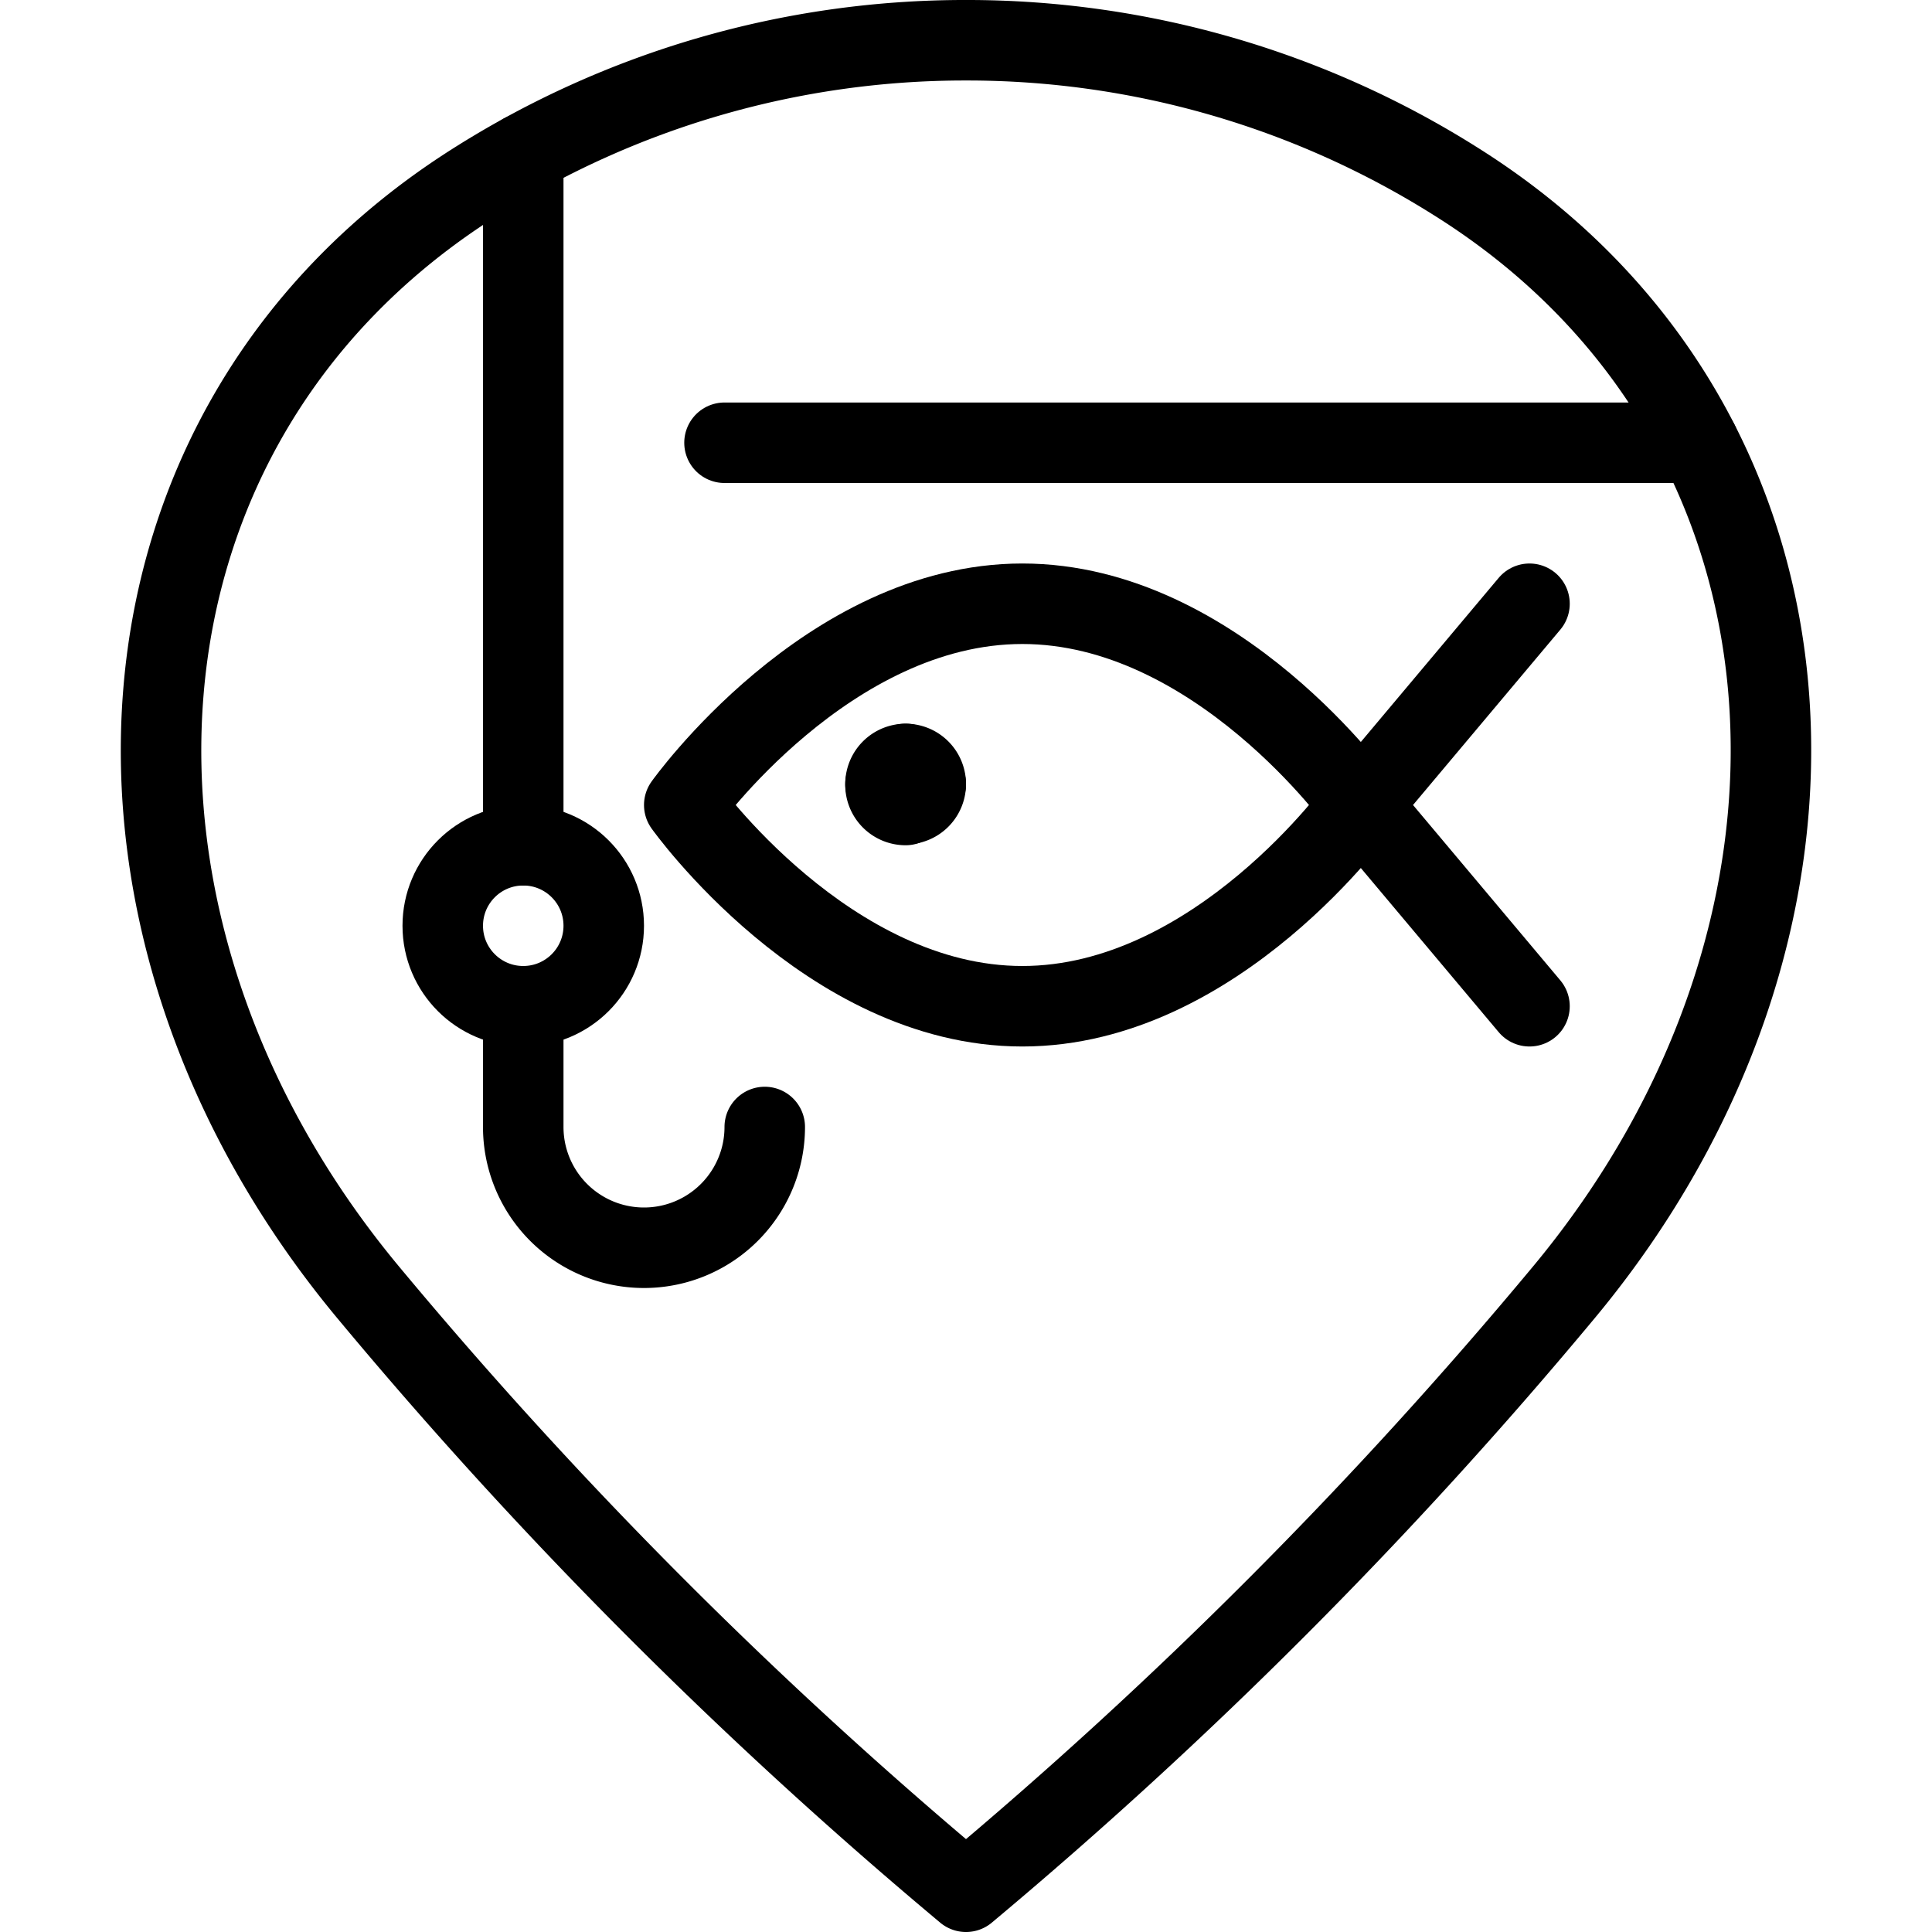
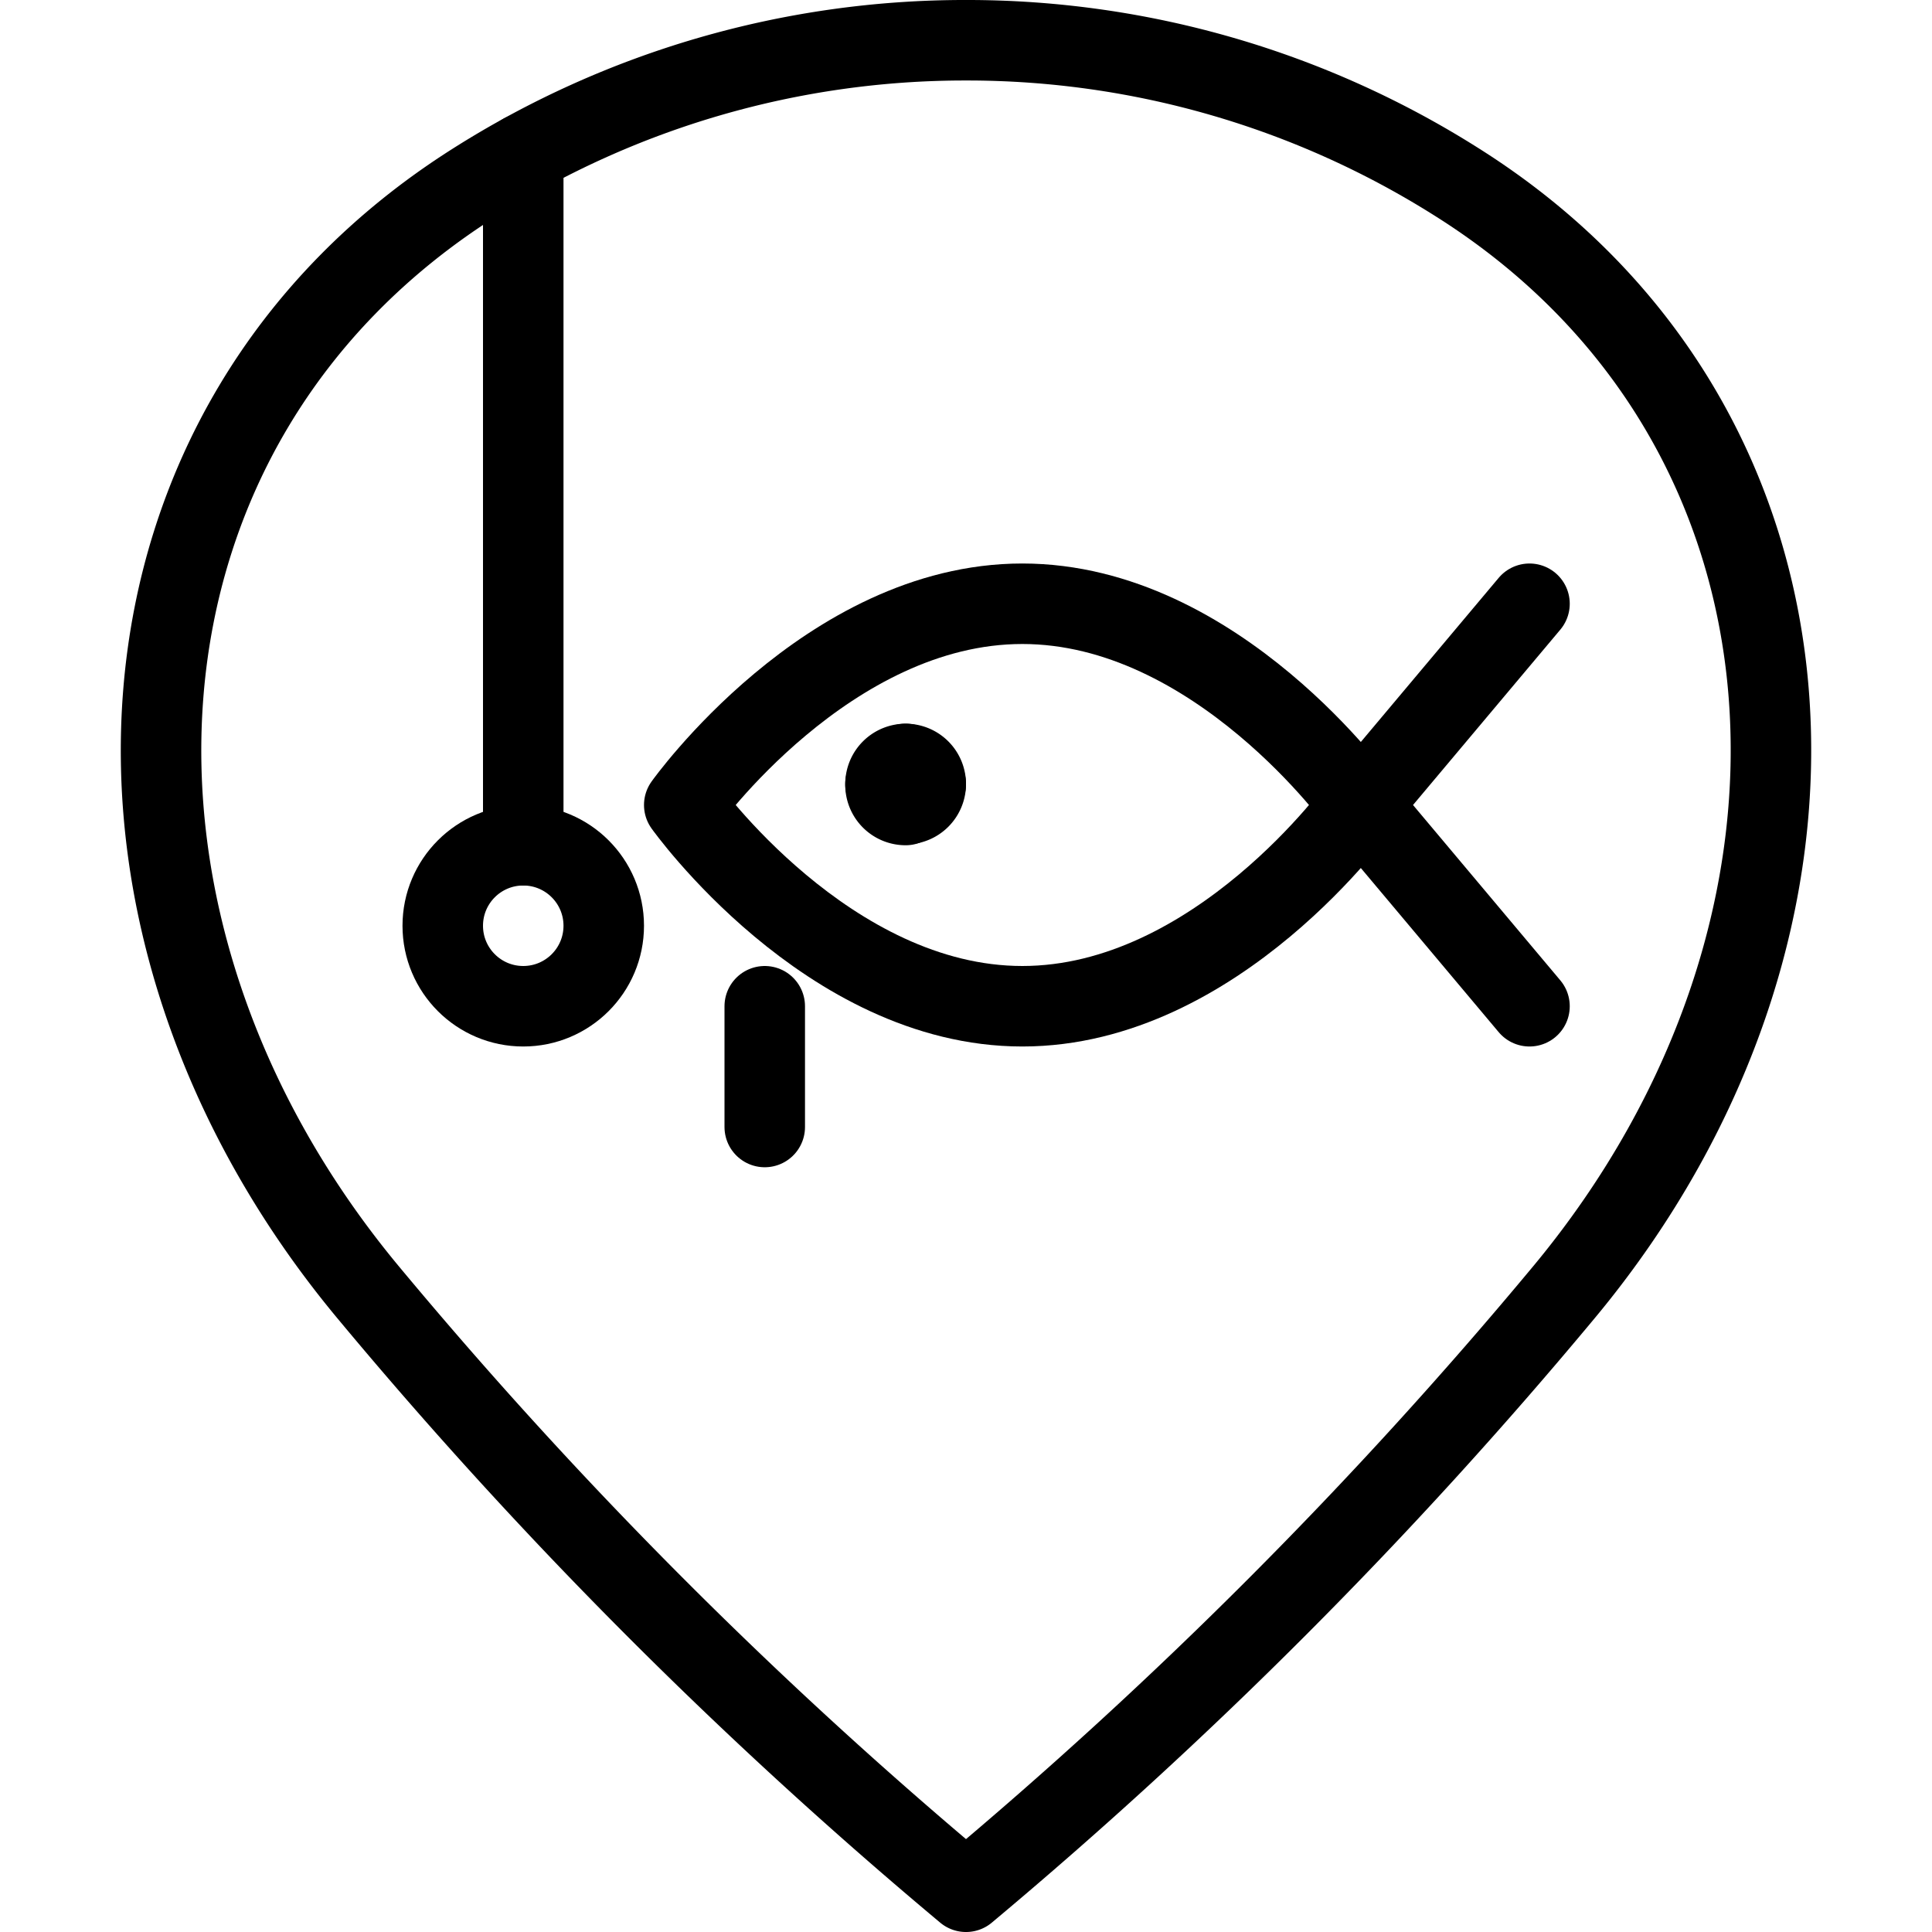
<svg xmlns="http://www.w3.org/2000/svg" viewBox="0 0 24 24">
  <g transform="matrix(1,0,0,1,0,0)">
    <g>
      <path d="M12,.5a11.38,11.38,0,0,1,6.11,1.77c4.75,3,5.1,9.23,1.32,13.78A58.32,58.32,0,0,1,12,23.5a58.32,58.32,0,0,1-7.43-7.45C.79,11.5,1.14,5.28,5.89,2.27A11.38,11.38,0,0,1,12,.5Z" style="fill: none;stroke: #000000;stroke-linecap: round;stroke-linejoin: round" />
      <g>
        <circle cx="6.5" cy="11.5" r="1" style="fill: none;stroke: #000000;stroke-linecap: round;stroke-linejoin: round" />
        <line x1="6.5" y1="10.5" x2="6.5" y2="1.91" style="fill: none;stroke: #000000;stroke-linecap: round;stroke-linejoin: round" />
-         <path d="M9.5,14a1.5,1.5,0,0,1-3,0V12.5" style="fill: none;stroke: #000000;stroke-linecap: round;stroke-linejoin: round" />
+         <path d="M9.5,14V12.5" style="fill: none;stroke: #000000;stroke-linecap: round;stroke-linejoin: round" />
        <path d="M12.7,12.5c2.42,0,4.2-2.5,4.2-2.5s-1.78-2.5-4.2-2.5S8.5,10,8.5,10,10.28,12.5,12.7,12.5Z" style="fill: none;stroke: #000000;stroke-linecap: round;stroke-linejoin: round" />
        <polyline points="19 12.5 16.9 10 19 7.5" style="fill: none;stroke: #000000;stroke-linecap: round;stroke-linejoin: round" />
        <path d="M11.25,10A.25.25,0,0,1,11,9.74" style="fill: none;stroke: #000000;stroke-linecap: round;stroke-linejoin: round" />
        <path d="M11.5,9.74a.25.25,0,0,1-.25.25" style="fill: none;stroke: #000000;stroke-linecap: round;stroke-linejoin: round" />
        <path d="M11.25,9.49a.25.25,0,0,1,.25.25" style="fill: none;stroke: #000000;stroke-linecap: round;stroke-linejoin: round" />
        <path d="M11,9.74a.25.25,0,0,1,.25-.25" style="fill: none;stroke: #000000;stroke-linecap: round;stroke-linejoin: round" />
      </g>
-       <line x1="9" y1="5.5" x2="21.1" y2="5.5" style="fill: none;stroke: #000000;stroke-linecap: round;stroke-linejoin: round" />
    </g>
  </g>
</svg>